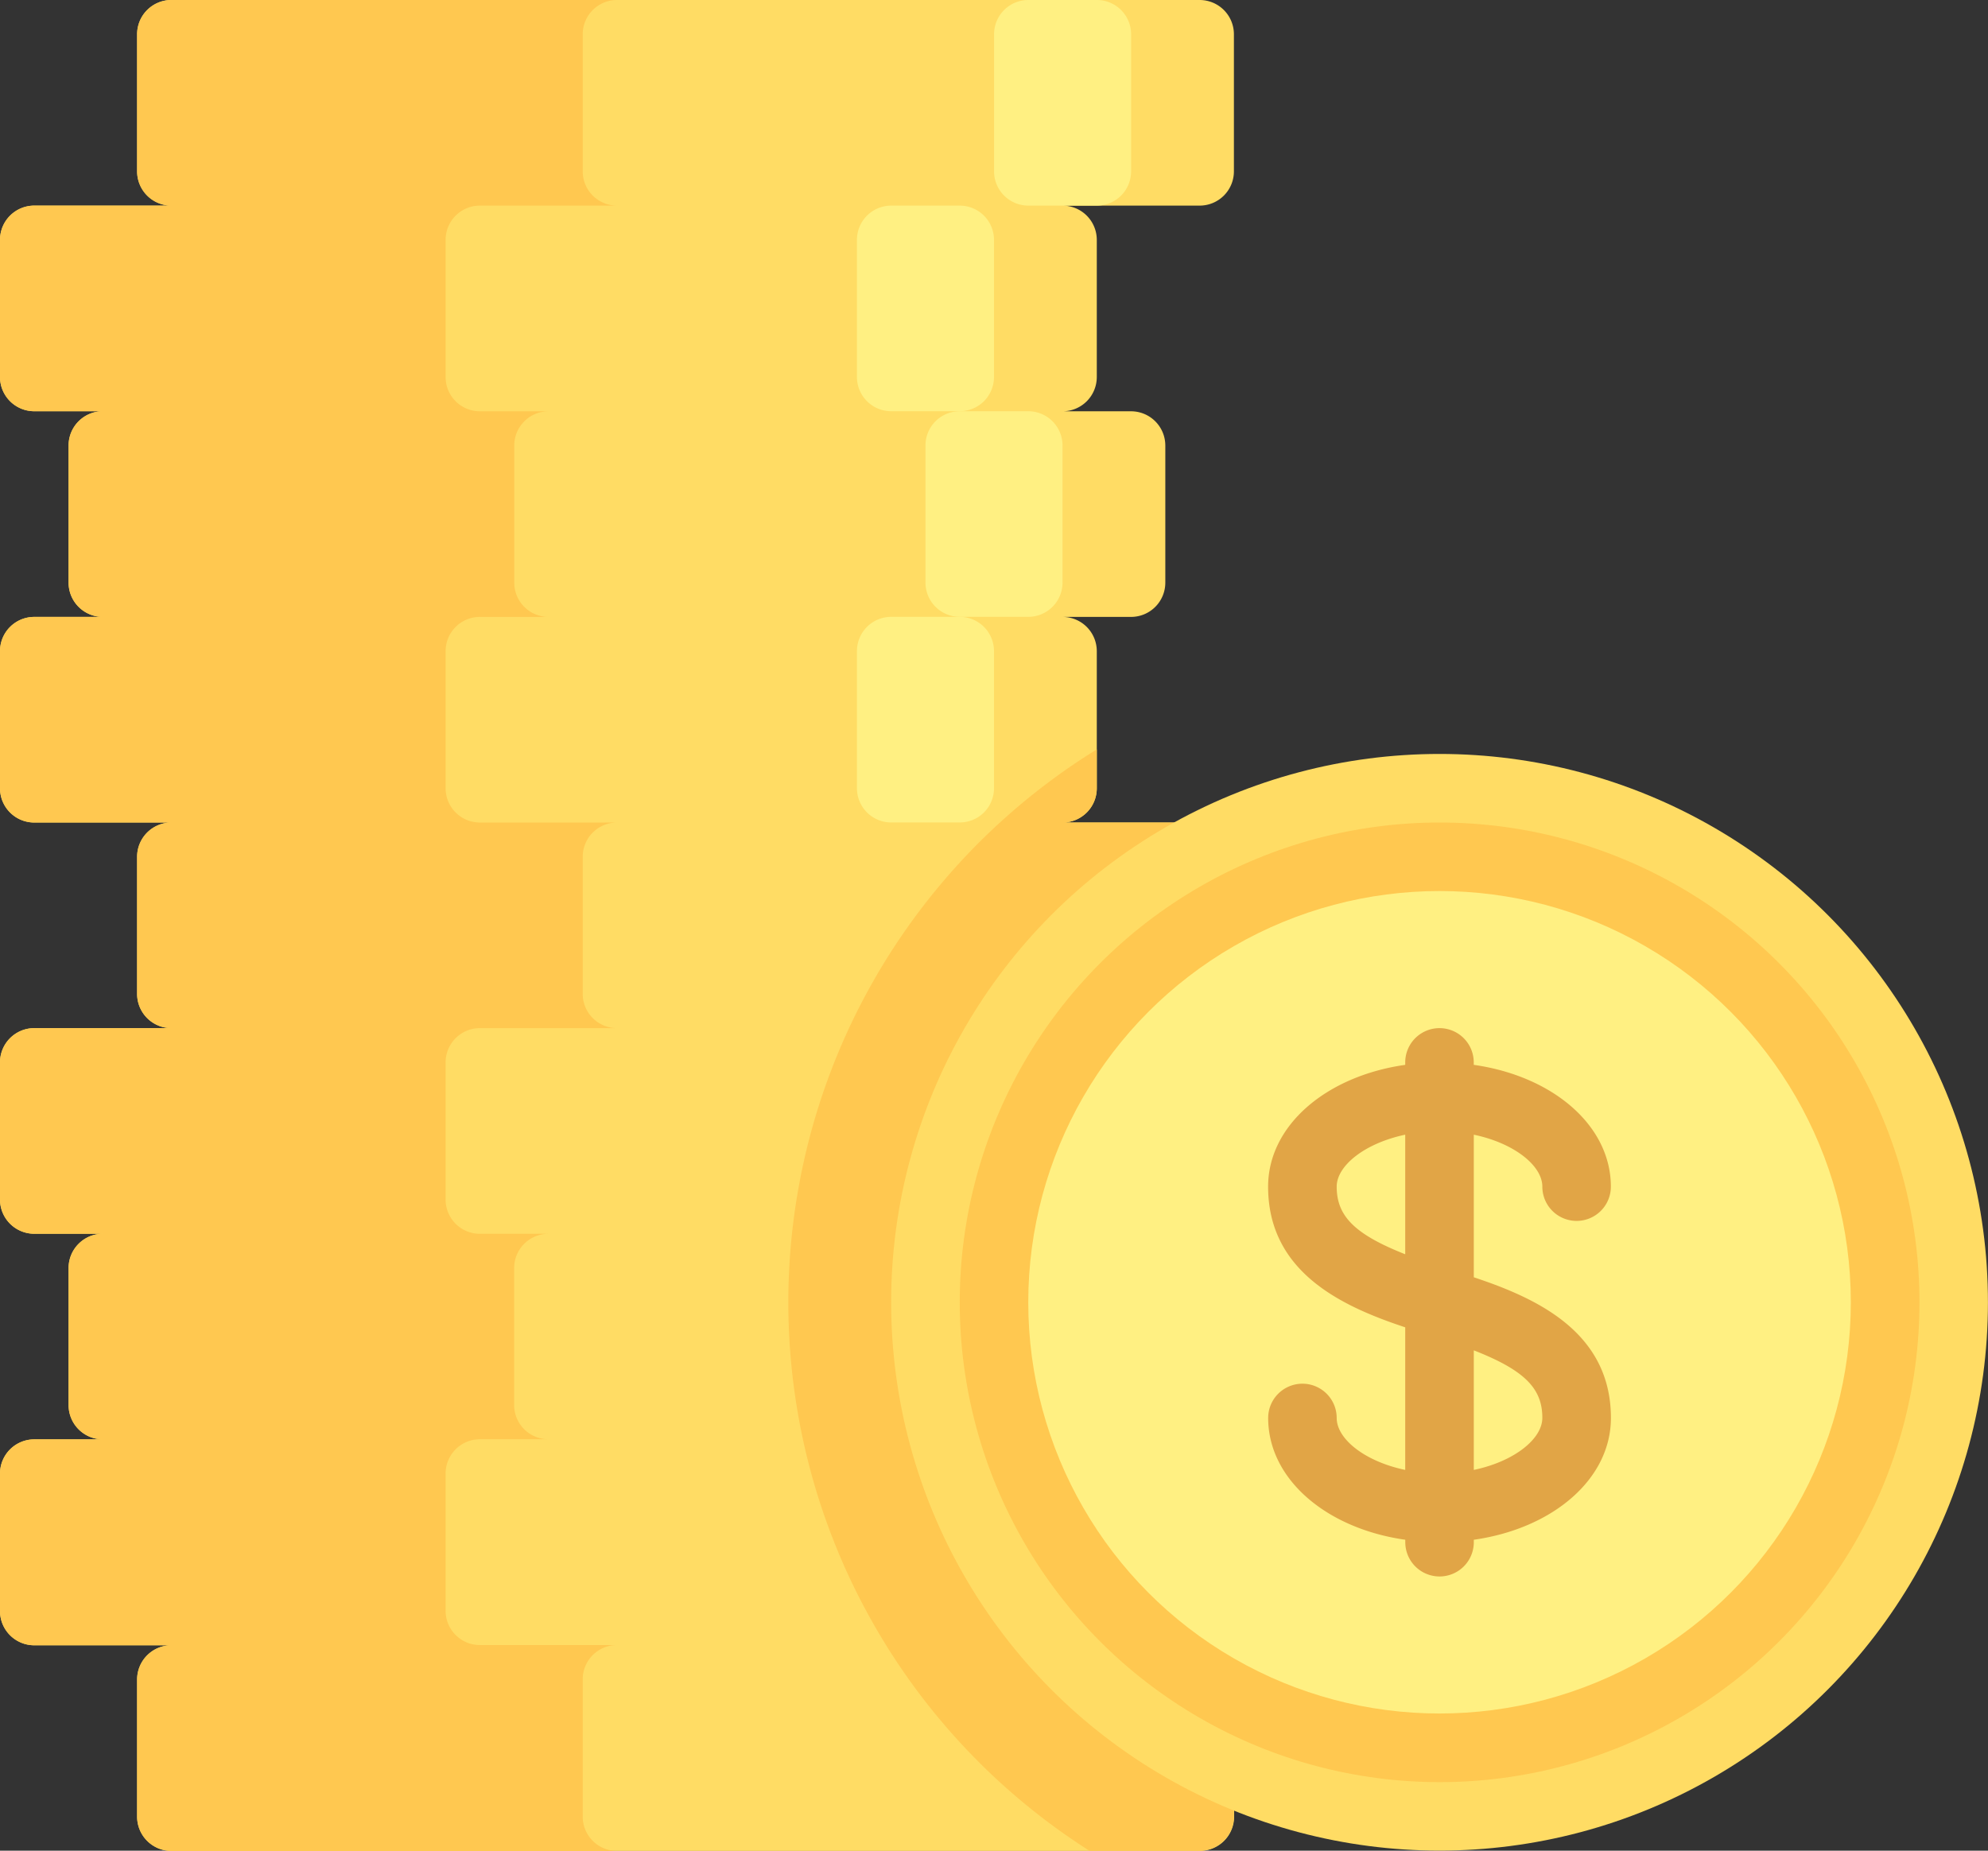
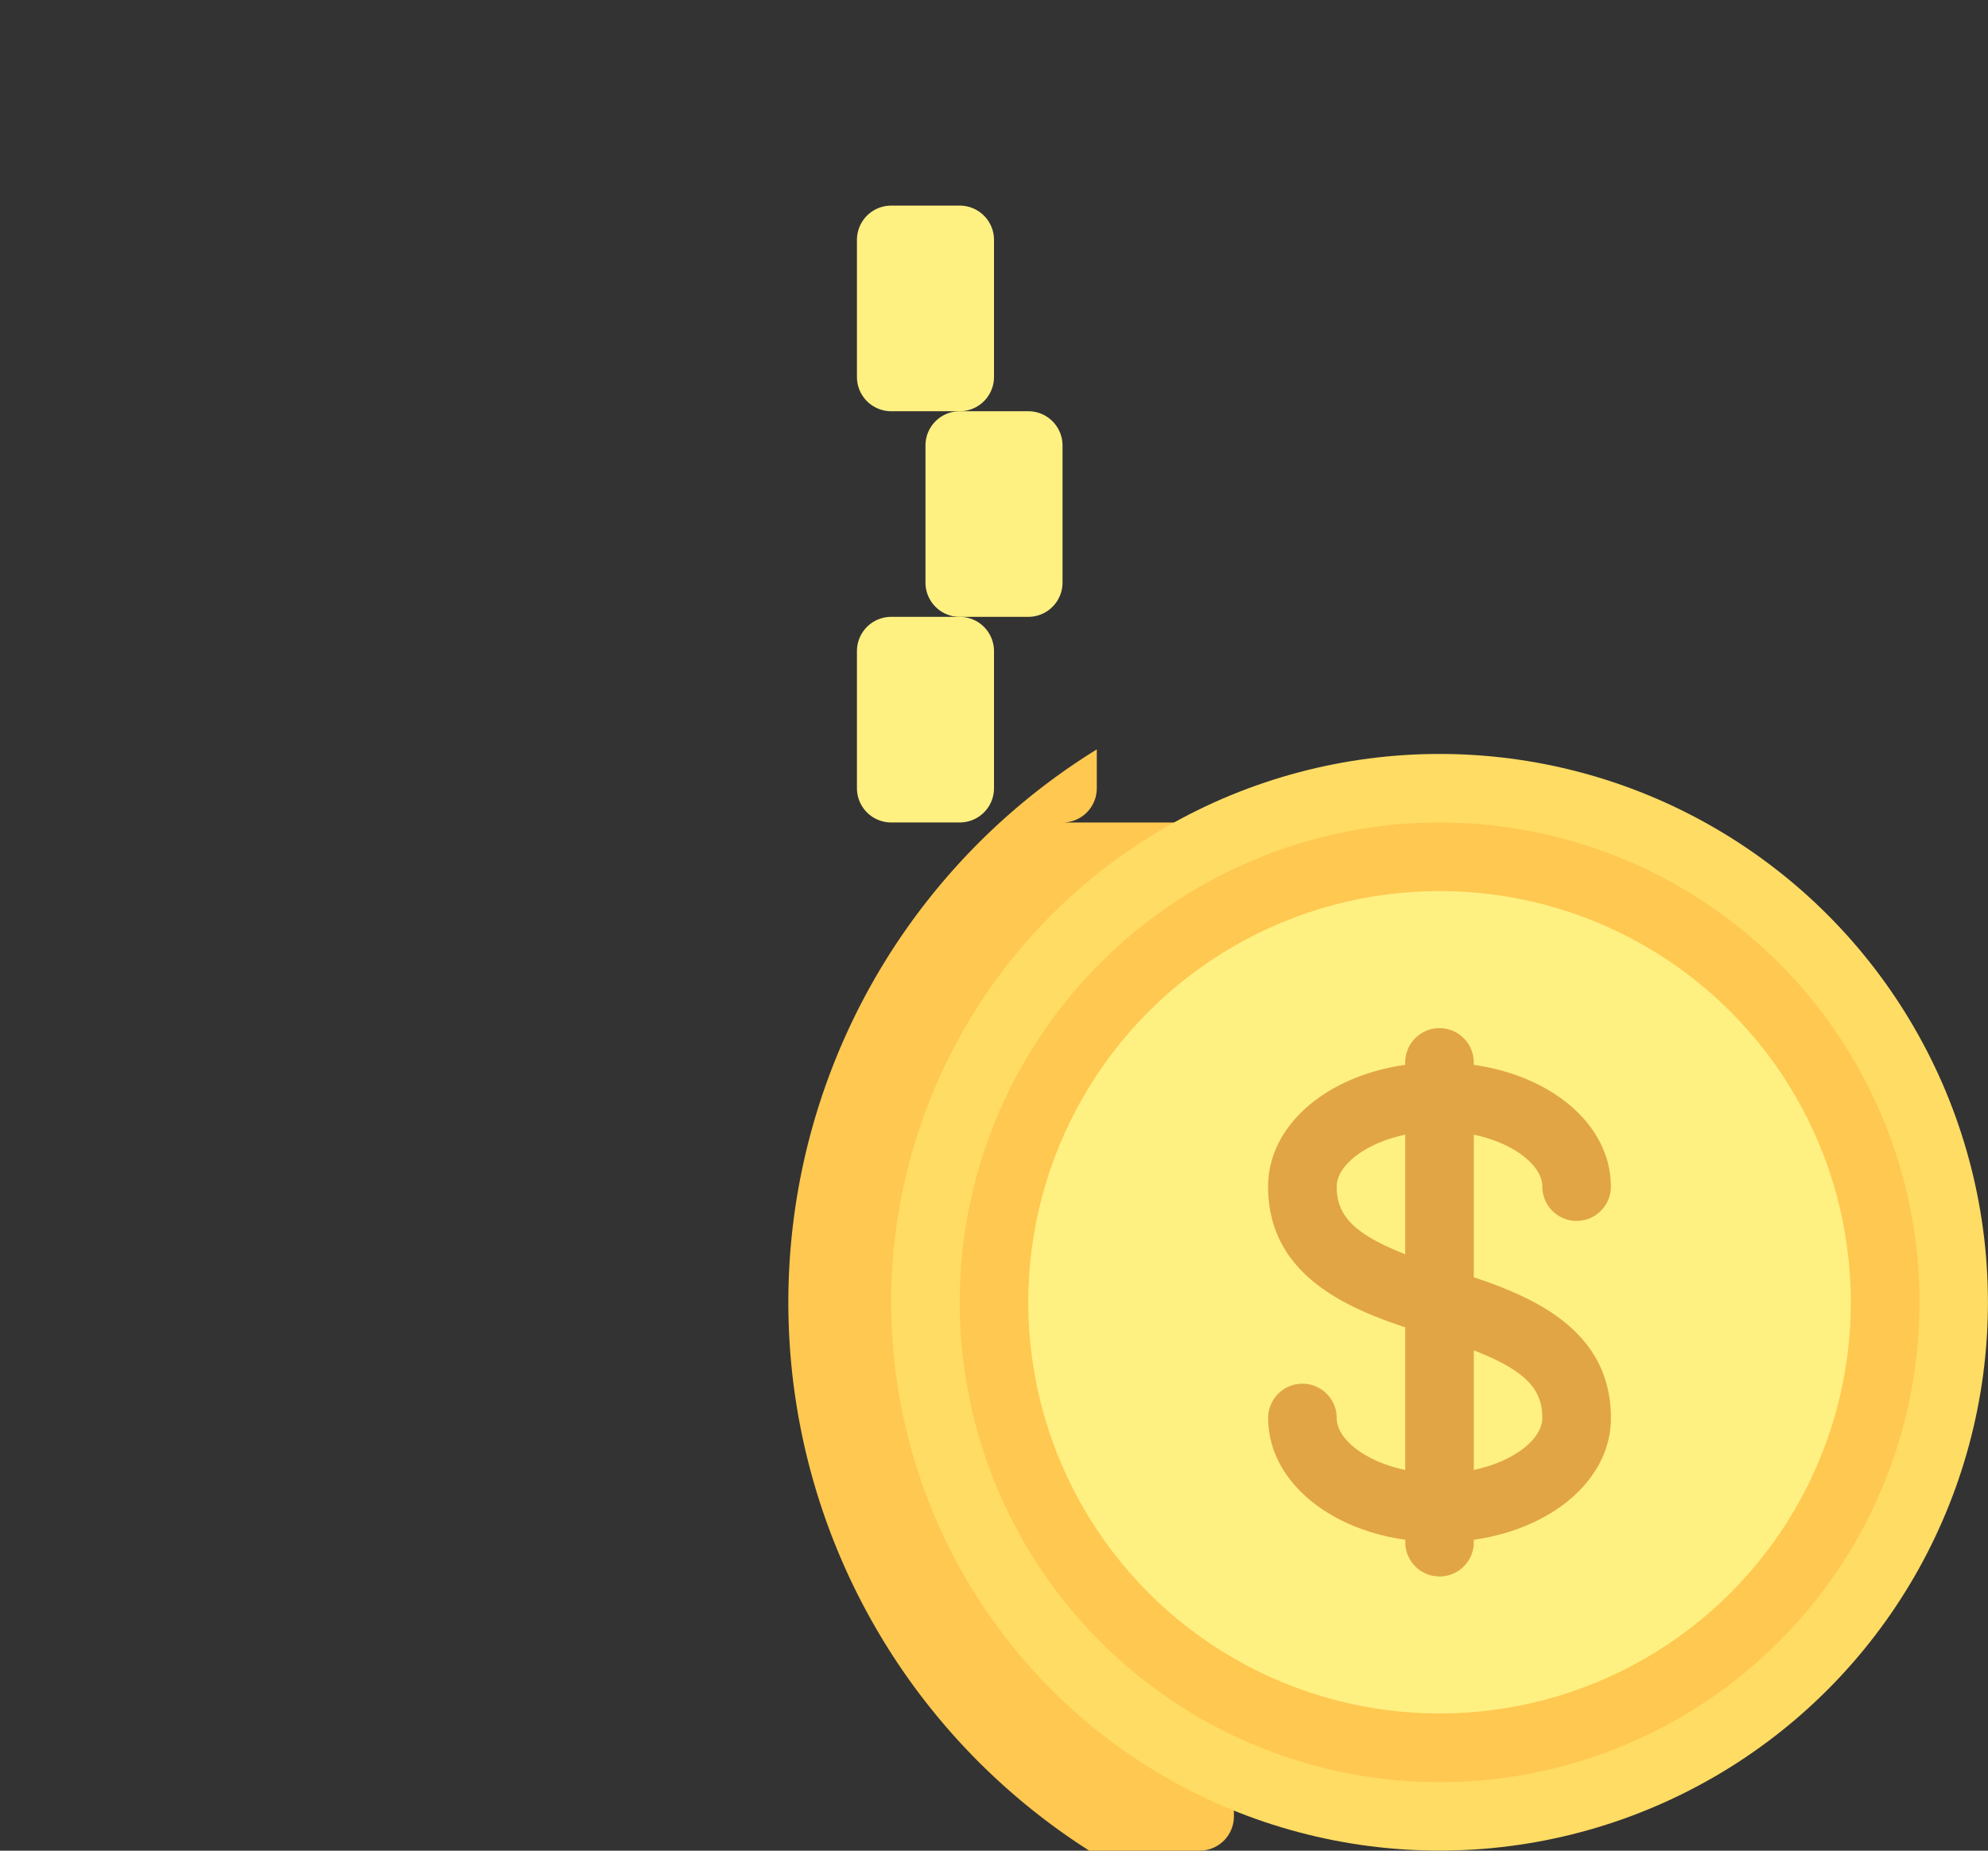
<svg xmlns="http://www.w3.org/2000/svg" id="coin-stack" width="33.246" height="30.953" viewBox="0 0 33.246 30.953">
  <rect x="0" y="0" width="33.246" height="30.953" fill="#333333" stroke="none" />
-   <path id="Path_1603" data-name="Path 1603" d="M20.635,20.521V18.228a.573.573,0,0,0-.573-.573H2.866a.573.573,0,0,0-.573.573v2.293a.573.573,0,0,0,.573.573H.573A.573.573,0,0,0,0,21.667V23.96a.573.573,0,0,0,.573.573H1.72a.573.573,0,0,0-.573.573V27.4a.573.573,0,0,0,.573.573H.573A.573.573,0,0,0,0,28.546v2.293a.573.573,0,0,0,.573.573H2.866a.573.573,0,0,0-.573.573v2.293a.573.573,0,0,0,.573.573H.573A.573.573,0,0,0,0,35.424v2.293a.573.573,0,0,0,.573.573H1.72a.573.573,0,0,0-.573.573v2.293a.573.573,0,0,0,.573.573H.573A.573.573,0,0,0,0,42.3V44.6a.573.573,0,0,0,.573.573H2.866a.573.573,0,0,0-.573.573v2.293a.573.573,0,0,0,.573.573h17.2a.573.573,0,0,0,.573-.573V31.985a.573.573,0,0,0-.573-.573H17.769a.573.573,0,0,0,.573-.573V28.546a.573.573,0,0,0-.573-.573h1.146a.573.573,0,0,0,.573-.573V25.107a.573.573,0,0,0-.573-.573H17.769a.573.573,0,0,0,.573-.573V21.667a.573.573,0,0,0-.573-.573h2.293A.573.573,0,0,0,20.635,20.521Z" transform="translate(0 -17.655)" fill="#ffdc64" />
  <path id="Path_1604" data-name="Path 1604" d="M209.914,211.905h-2.293a.573.573,0,0,0,.573-.573v-.65a10.871,10.871,0,0,0-.126,18.419h1.846a.573.573,0,0,0,.573-.573v-16.05A.573.573,0,0,0,209.914,211.905Z" transform="translate(-189.852 -198.148)" fill="#ffc850" />
  <g id="Group_440" data-name="Group 440" transform="translate(14.33 3.439)">
    <path id="Path_1605" data-name="Path 1605" d="M240.065,127.025h-1.146a.573.573,0,0,1-.573-.573v-2.293a.573.573,0,0,1,.573-.573h1.146a.573.573,0,0,1,.573.573v2.293A.573.573,0,0,1,240.065,127.025Z" transform="translate(-237.199 -120.147)" fill="#fff082" />
    <path id="Path_1606" data-name="Path 1606" d="M222.409,74.059h-1.146a.573.573,0,0,1-.573-.573V71.193a.573.573,0,0,1,.573-.573h1.146a.573.573,0,0,1,.573.573v2.293A.573.573,0,0,1,222.409,74.059Z" transform="translate(-220.689 -70.62)" fill="#fff082" />
    <path id="Path_1607" data-name="Path 1607" d="M222.409,179.99h-1.146a.573.573,0,0,1-.573-.573v-2.293a.573.573,0,0,1,.573-.573h1.146a.573.573,0,0,1,.573.573v2.293A.573.573,0,0,1,222.409,179.99Z" transform="translate(-220.689 -169.673)" fill="#fff082" />
  </g>
  <circle id="Ellipse_108" data-name="Ellipse 108" cx="9.171" cy="9.171" r="9.171" transform="translate(14.903 12.61)" fill="#ffdc64" />
  <circle id="Ellipse_109" data-name="Ellipse 109" cx="8.025" cy="8.025" r="8.025" transform="translate(16.05 13.757)" fill="#ffc850" />
  <circle id="Ellipse_110" data-name="Ellipse 110" cx="6.878" cy="6.878" r="6.878" transform="translate(17.196 14.903)" fill="#fff082" />
  <path id="Path_1608" data-name="Path 1608" d="M330.059,286.649v-2.385c.681.143,1.146.52,1.146.869a.573.573,0,1,0,1.146,0c0-1.022-.97-1.849-2.293-2.037v-.041a.573.573,0,0,0-1.146,0v.041c-1.323.188-2.293,1.015-2.293,2.037,0,1.445,1.259,2.01,2.293,2.353v2.385c-.681-.143-1.146-.52-1.146-.869a.573.573,0,0,0-1.146,0c0,1.022.97,1.849,2.293,2.037v.041a.573.573,0,0,0,1.146,0v-.041c1.323-.188,2.293-1.015,2.293-2.037C332.352,287.557,331.093,286.993,330.059,286.649Zm-2.293-1.516c0-.348.465-.725,1.146-.869v2C328.059,285.927,327.766,285.621,327.766,285.133Zm2.293,4.738v-2c.854.334,1.146.64,1.146,1.128C331.206,289.35,330.74,289.728,330.059,289.871Z" transform="translate(-305.412 -265.286)" fill="#e1a546" />
-   <path id="Path_1609" data-name="Path 1609" d="M8.025,21.094h2.293a.573.573,0,0,1-.573-.573V18.228a.573.573,0,0,1,.573-.573H2.866a.573.573,0,0,0-.573.573v2.293a.573.573,0,0,0,.573.573H.573A.573.573,0,0,0,0,21.667V23.96a.573.573,0,0,0,.573.573H1.72a.573.573,0,0,0-.573.573V27.4a.573.573,0,0,0,.573.573H.573A.573.573,0,0,0,0,28.546v2.293a.573.573,0,0,0,.573.573H2.866a.573.573,0,0,0-.573.573v2.293a.573.573,0,0,0,.573.573H.573A.573.573,0,0,0,0,35.424v2.293a.573.573,0,0,0,.573.573H1.72a.573.573,0,0,0-.573.573v2.293a.573.573,0,0,0,.573.573H.573A.573.573,0,0,0,0,42.3V44.6a.573.573,0,0,0,.573.573H2.866a.573.573,0,0,0-.573.573v2.293a.573.573,0,0,0,.573.573h7.452a.573.573,0,0,1-.573-.573V45.742a.573.573,0,0,1,.573-.573H8.025a.573.573,0,0,1-.573-.573V42.3a.573.573,0,0,1,.573-.573H9.171a.573.573,0,0,1-.573-.573V38.864a.573.573,0,0,1,.573-.573H8.025a.573.573,0,0,1-.573-.573V35.424a.573.573,0,0,1,.573-.573h2.293a.573.573,0,0,1-.573-.573V31.985a.573.573,0,0,1,.573-.573H8.025a.573.573,0,0,1-.573-.573V28.546a.573.573,0,0,1,.573-.573H9.171A.573.573,0,0,1,8.6,27.4V25.107a.573.573,0,0,1,.573-.573H8.025a.573.573,0,0,1-.573-.573V21.667A.573.573,0,0,1,8.025,21.094Z" transform="translate(0 -17.655)" fill="#ffc850" />
-   <path id="Path_1610" data-name="Path 1610" d="M257.72,21.094h-1.146a.573.573,0,0,1-.573-.573V18.228a.573.573,0,0,1,.573-.573h1.146a.573.573,0,0,1,.573.573v2.293A.573.573,0,0,1,257.72,21.094Z" transform="translate(-239.377 -17.655)" fill="#fff082" />
</svg>